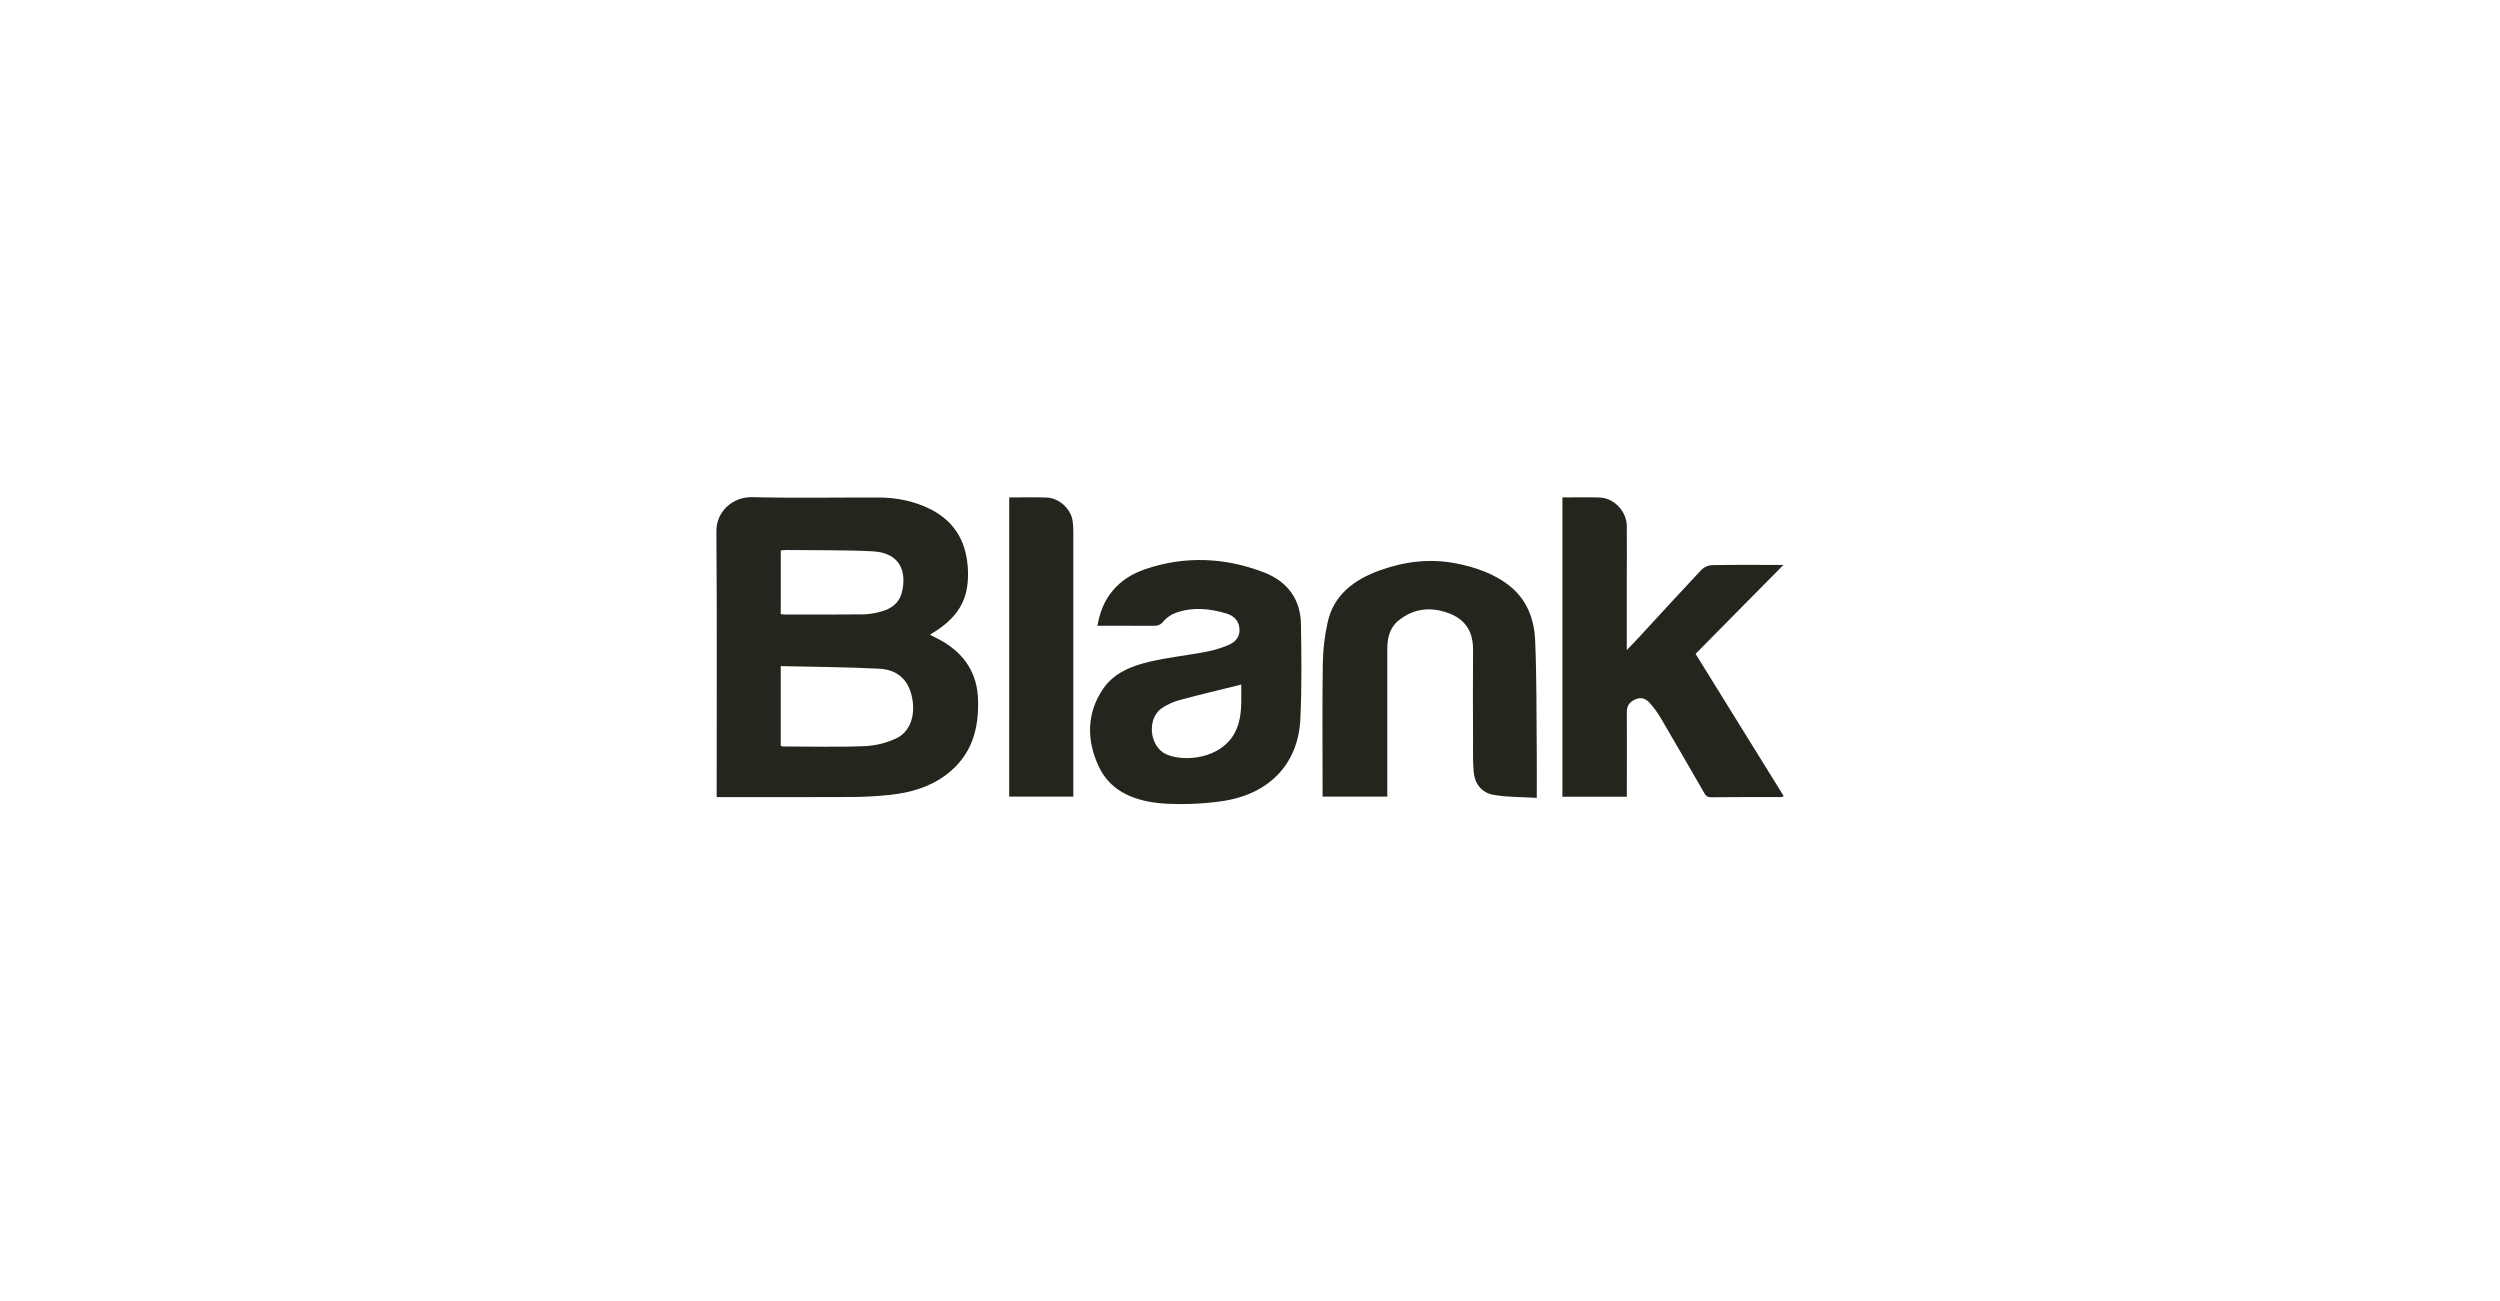
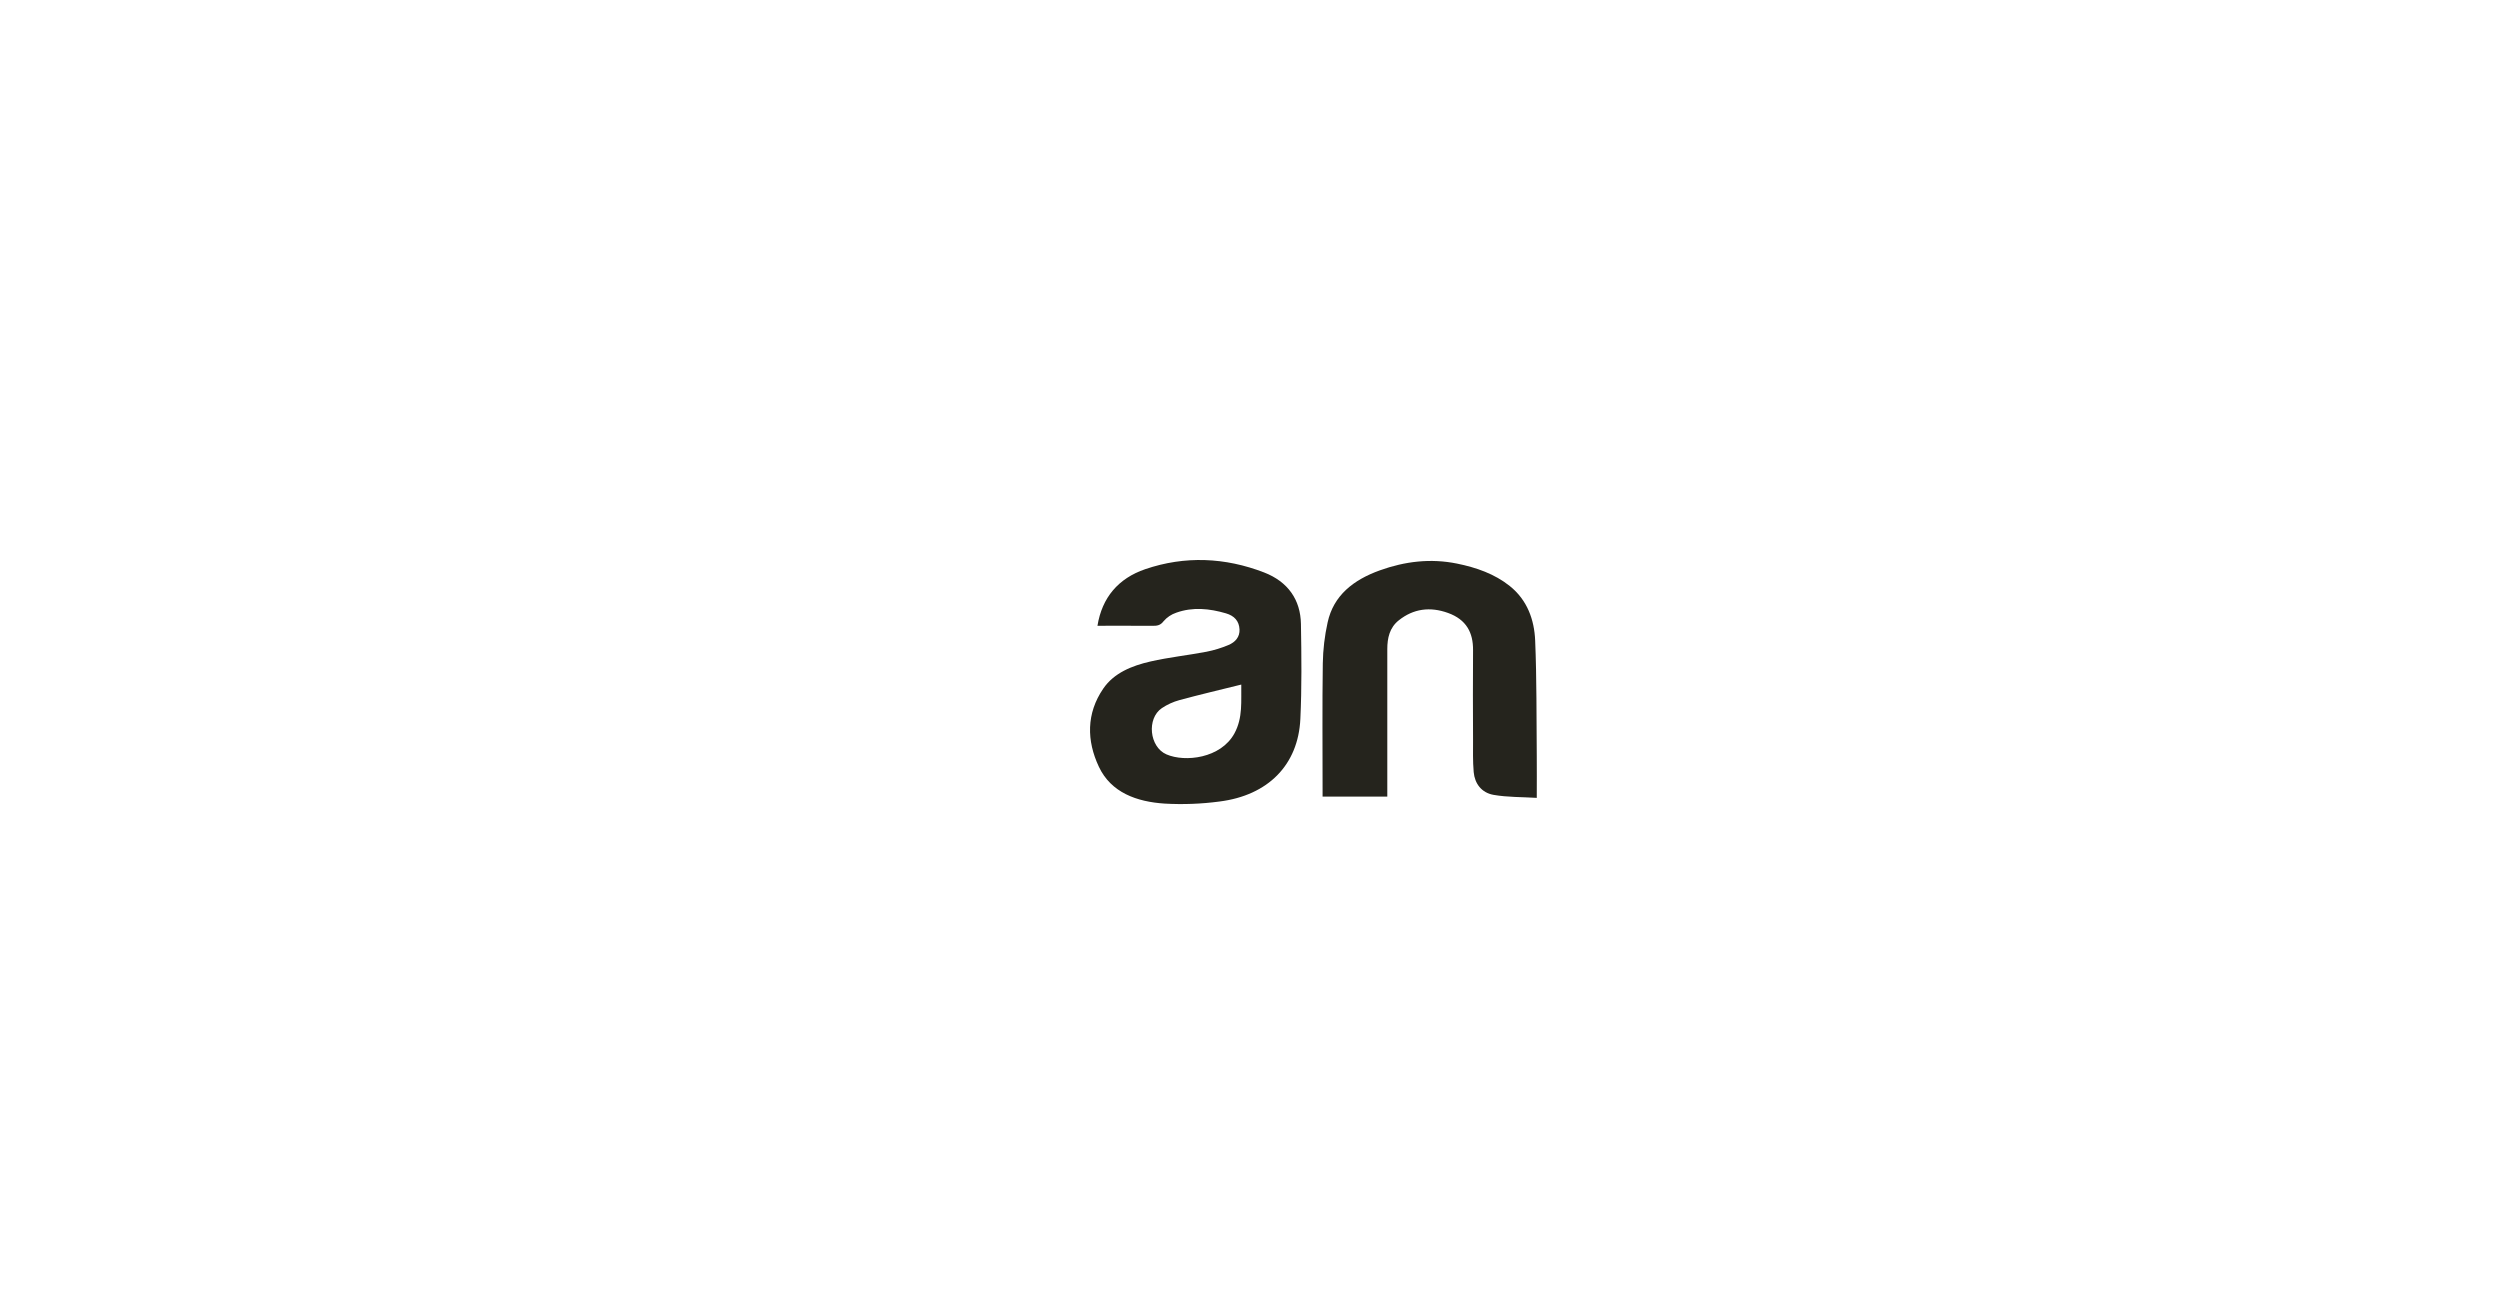
<svg xmlns="http://www.w3.org/2000/svg" width="342" height="178" viewBox="0 0 342 178" fill="none">
  <g clip-path="url(#clip0_7_324)">
-     <path d="M127.211 86.83C127.758 87.111 128.285 87.362 128.79 87.647C132.022 89.486 133.692 92.178 133.799 95.723C133.922 99.725 132.952 103.328 129.462 105.969C127.235 107.657 124.591 108.435 121.797 108.735C120.003 108.925 118.198 109.023 116.392 109.032C110.696 109.068 105.001 109.045 99.304 109.045H98.04V107.912C98.04 96.166 98.093 84.419 98.002 72.673C97.98 69.947 100.27 67.944 102.92 68.01C108.645 68.155 114.378 68.046 120.107 68.059C122.621 68.059 125.055 68.54 127.265 69.648C130.873 71.455 132.32 74.507 132.422 78.201C132.529 82.123 131.026 84.589 127.211 86.83ZM106.806 91.125V102.04C106.912 102.076 107.022 102.102 107.134 102.116C110.851 102.116 114.579 102.223 118.284 102.072C119.814 102.005 121.31 101.631 122.673 100.975C124.651 100.003 125.327 97.564 124.685 95.054C124.14 92.921 122.713 91.599 120.258 91.478C115.811 91.25 111.362 91.231 106.806 91.125ZM106.806 84.015C107.047 84.034 107.241 84.064 107.432 84.064C110.977 84.064 114.523 84.09 118.069 84.047C118.936 84.022 119.795 83.884 120.622 83.637C121.971 83.26 123.005 82.455 123.355 81.12C123.995 78.69 123.54 75.624 119.33 75.415C115.429 75.226 111.513 75.286 107.603 75.243C107.345 75.243 107.09 75.279 106.812 75.299L106.806 84.015Z" fill="#25241D" />
-     <path d="M213.739 68.049C215.522 68.049 217.196 67.998 218.866 68.062C220.792 68.136 222.514 69.95 222.543 71.904C222.579 74.448 222.543 76.991 222.543 79.536V88.931C223.239 88.2 223.75 87.687 224.233 87.158C227.076 84.077 229.9 80.977 232.775 77.924C233.15 77.561 233.656 77.342 234.194 77.31C237.108 77.253 240.029 77.282 242.937 77.282H243.972L231.954 89.446L244.002 108.893C243.881 108.956 243.801 109.033 243.71 109.035C240.49 109.035 237.271 109.035 234.063 109.065C233.337 109.065 233.204 108.582 232.956 108.159C231.026 104.83 229.111 101.494 227.161 98.175C226.75 97.495 226.279 96.849 225.752 96.243C225.299 95.713 224.7 95.32 223.915 95.596C223.066 95.896 222.547 96.428 222.551 97.361C222.571 100.877 222.551 104.394 222.551 107.912V108.994H213.737L213.739 68.049Z" fill="#25241D" />
    <path d="M150.133 85.606C150.757 81.741 152.987 79.124 156.663 77.865C162.096 76.009 167.594 76.253 172.922 78.309C176.194 79.572 177.915 82.053 177.969 85.365C178.042 89.694 178.092 94.031 177.889 98.354C177.593 104.642 173.474 108.81 166.821 109.649C164.339 109.979 161.828 110.074 159.325 109.932C155.502 109.683 151.986 108.422 150.328 104.897C148.65 101.338 148.592 97.605 150.932 94.193C152.397 92.054 154.842 91.074 157.371 90.494C159.901 89.915 162.495 89.645 165.044 89.159C166.083 88.955 167.095 88.645 168.063 88.234C168.99 87.847 169.618 87.134 169.566 86.097C169.509 84.964 168.866 84.243 167.71 83.905C165.457 83.246 163.183 83.01 160.927 83.811C160.239 84.041 159.634 84.447 159.178 84.983C158.748 85.549 158.305 85.619 157.679 85.614C155.198 85.595 152.725 85.606 150.133 85.606ZM169.807 93.649C166.934 94.363 164.131 95.02 161.356 95.772C160.491 96.009 159.674 96.381 158.941 96.872C156.842 98.294 157.232 102.182 159.571 103.199C162.104 104.302 167.016 103.749 168.876 100.318C170.047 98.156 169.763 95.877 169.807 93.649V93.649Z" fill="#25241D" />
    <path d="M189.783 108.973H180.929V107.976C180.929 102.23 180.877 96.485 180.959 90.74C180.99 88.86 181.211 86.987 181.619 85.147C182.424 81.448 185.159 79.319 188.771 78.022C192.192 76.794 195.695 76.366 199.305 77.096C201.949 77.631 204.463 78.51 206.535 80.166C208.95 82.098 209.892 84.8 210.011 87.628C210.23 92.894 210.18 98.169 210.23 103.441C210.248 105.259 210.23 107.079 210.23 109.148C208.218 109.025 206.236 109.071 204.33 108.74C202.672 108.451 201.742 107.194 201.601 105.619C201.472 104.152 201.513 102.674 201.513 101.198C201.503 97.117 201.476 93.035 201.513 88.953C201.539 86.535 200.585 84.754 198.104 83.856C195.623 82.957 193.351 83.27 191.349 84.864C190.091 85.863 189.783 87.298 189.783 88.789C189.783 95.132 189.783 101.473 189.783 107.813V108.973Z" fill="#25241D" />
-     <path d="M138.061 68.051C139.836 68.051 141.544 67.99 143.247 68.068C144.917 68.143 146.503 69.65 146.732 71.247C146.799 71.713 146.832 72.183 146.831 72.654C146.831 84.428 146.831 96.203 146.831 107.978V108.973H138.057L138.061 68.051Z" fill="#25241D" />
  </g>
  <defs>
    <clipPath id="clip0_7_324">
      <rect width="146" height="42" fill="white" transform="translate(98 68)" />
    </clipPath>
  </defs>
</svg>